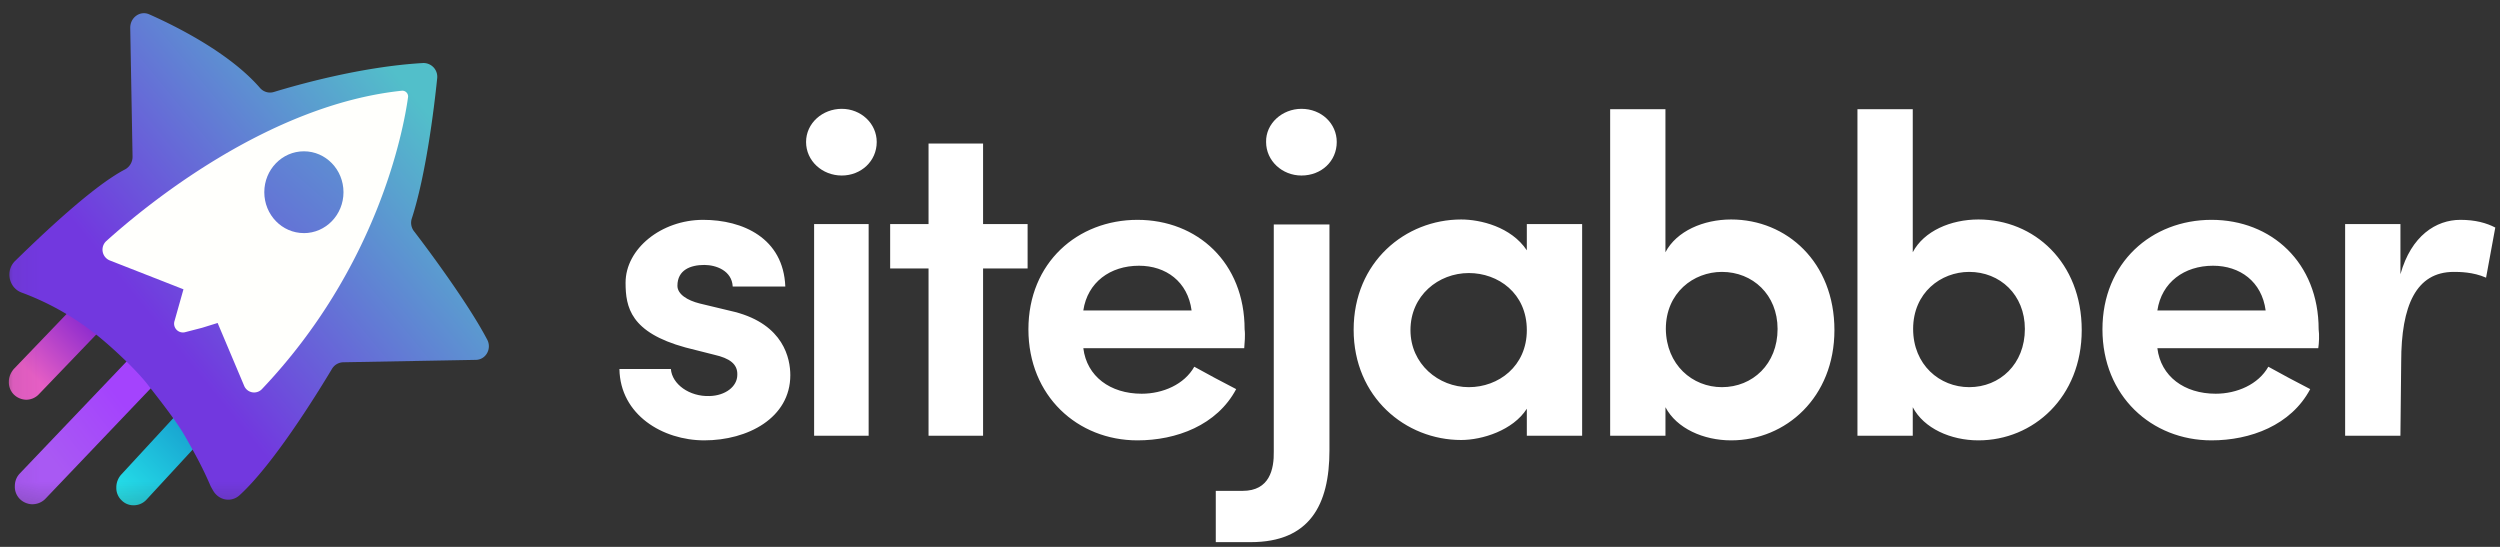
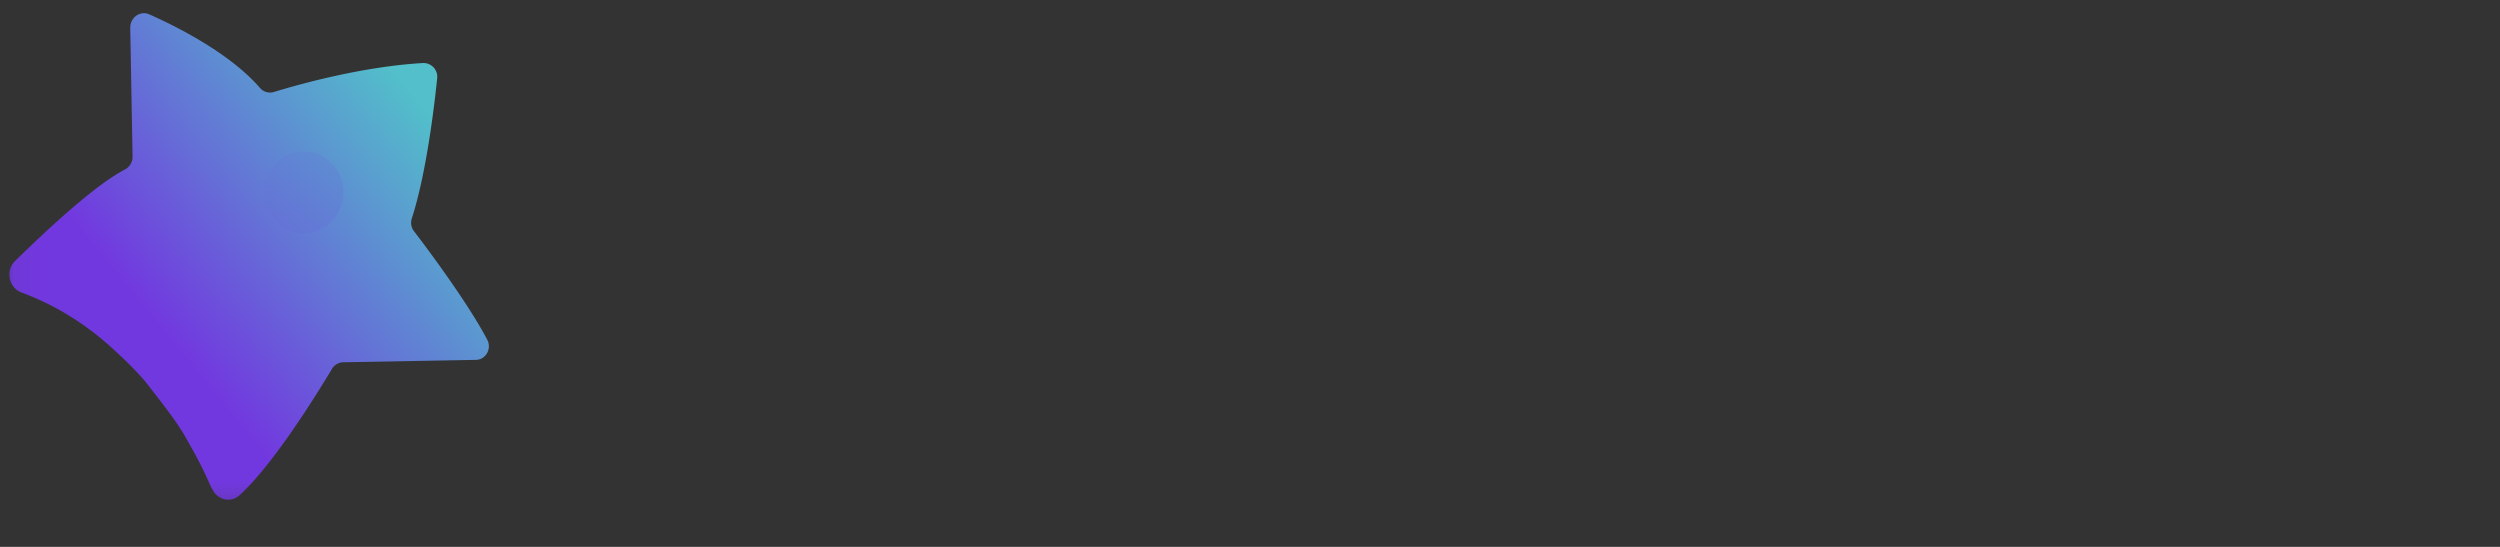
<svg xmlns="http://www.w3.org/2000/svg" width="96" height="21" viewBox="0 0 96 21" fill="none">
  <rect x="0" y="0" width="96" height="21" fill="#333333" stroke="none" />
-   <path d="M24.022 10.855c0-1.302 1.371-2.413 2.979-2.413 1.518 0 3.082.696 3.155 2.561h-2.02c-.03-.607-.634-.829-1.091-.829-.53 0-1.032.193-1.032.8 0 .325.383.562.855.68l1.357.326c1.872.489 2.123 1.792 2.123 2.428 0 1.643-1.637 2.502-3.303 2.502-1.593 0-3.23-.977-3.259-2.739h1.976c.044.578.708 1.066 1.49 1.037.59-.015 1.061-.356 1.061-.815.015-.414-.295-.636-.885-.77l-1.106-.28c-2.108-.578-2.3-1.54-2.3-2.488Zm8.302-6.676c.737 0 1.342.562 1.342 1.273 0 .74-.605 1.288-1.342 1.288-.752 0-1.371-.563-1.371-1.288 0-.725.634-1.273 1.37-1.273Zm1.032 12.553h-2.094V8.605h2.094v8.127Zm4.394-8.127h1.71v1.703h-1.71v6.424h-2.094v-6.424h-1.474V8.605h1.474V5.511h2.094v3.094Zm10.027 4.767H41.6c.133 1.08 1.032 1.747 2.241 1.747.811 0 1.637-.356 2.02-1.037.502.282 1.092.593 1.608.86-.738 1.39-2.3 1.968-3.79 1.968-2.3 0-4.188-1.703-4.188-4.264 0-2.56 1.888-4.204 4.188-4.204s4.114 1.643 4.114 4.204c.03.208 0 .548-.015.726Zm-2.02-1.45c-.147-1.111-.988-1.718-2.02-1.718-1.106 0-1.976.636-2.138 1.717h4.158Zm.93 6.927h1.032c1.032 0 1.209-.829 1.194-1.525V8.62h2.138v8.675c0 2.102-.767 3.523-3.023 3.523h-1.342V18.85Zm3.288-14.67c.766 0 1.356.562 1.356 1.273 0 .74-.59 1.288-1.356 1.288-.738 0-1.357-.563-1.357-1.288-.015-.71.62-1.273 1.357-1.273Zm8.655 11.517c-.53.829-1.71 1.2-2.521 1.2-2.138 0-4.129-1.644-4.129-4.235 0-2.605 1.99-4.233 4.129-4.233.737 0 1.917.28 2.521 1.184V8.605h2.124v8.127H58.63v-1.036Zm-2.226-.829c1.135 0 2.226-.8 2.226-2.19 0-1.422-1.106-2.192-2.226-2.192-1.165 0-2.242.859-2.242 2.191 0 1.303 1.077 2.191 2.242 2.191Zm5.426 1.865V4.194h2.123v5.492c.428-.814 1.46-1.258 2.522-1.258 2.138 0 3.967 1.643 3.967 4.248 0 2.576-1.858 4.234-3.967 4.234-1.062 0-2.094-.459-2.521-1.273v1.095H61.83Zm4.291-1.865c1.18 0 2.138-.888 2.138-2.235 0-1.318-.958-2.191-2.138-2.191-1.091 0-2.153.8-2.153 2.19.015 1.377 1.018 2.236 2.153 2.236Zm5.205 1.865V4.194h2.124v5.492c.427-.814 1.46-1.258 2.521-1.258 2.138 0 3.967 1.643 3.967 4.248 0 2.576-1.858 4.234-3.967 4.234-1.061 0-2.094-.459-2.521-1.273v1.095h-2.124Zm4.291-1.865c1.18 0 2.138-.888 2.138-2.235 0-1.318-.958-2.191-2.138-2.191-1.09 0-2.153.8-2.153 2.19 0 1.377 1.018 2.236 2.153 2.236Zm13.404-1.495h-6.178c.132 1.08 1.032 1.747 2.241 1.747.811 0 1.637-.356 2.02-1.037.502.282 1.091.593 1.608.86-.738 1.39-2.3 1.968-3.79 1.968-2.3 0-4.188-1.703-4.188-4.264 0-2.56 1.888-4.204 4.188-4.204s4.114 1.643 4.114 4.204c.03.208.015.548-.015.726Zm-2.02-1.45c-.147-1.111-.988-1.718-2.02-1.718-1.106 0-1.976.636-2.138 1.717H87Zm5.176 4.81h-2.124V8.605h2.124v1.925c.413-1.48 1.371-2.088 2.3-2.088.575 0 1.003.119 1.342.296l-.354 1.925c-.501-.222-1.032-.222-1.239-.222-1.445 0-2.02 1.288-2.02 3.449l-.03 2.842Z" fill="#fff" />
  <g clip-path="url(#a)">
    <mask id="b" style="mask-type:luminance" maskUnits="userSpaceOnUse" x="0" y="0" width="88" height="20">
      <path d="M87.492 0H.06v19.777h87.433V0Z" fill="#fff" />
    </mask>
    <g mask="url(#b)">
-       <path d="M5.135 19.402a.627.627 0 0 1-.46-.184.648.648 0 0 1-.208-.491.74.74 0 0 1 .178-.492l2.493-2.703a.663.663 0 0 1 .49-.215c.178 0 .342.061.46.184a.673.673 0 0 1 .209.491.74.74 0 0 1-.179.492l-2.493 2.703a.661.661 0 0 1-.49.215Z" fill="url(#c)" />
-       <path d="M1.008 15.35a.703.703 0 0 1-.476-.2.662.662 0 0 1-.192-.492c0-.184.074-.353.192-.491l2.345-2.443a.617.617 0 0 1 .476-.199c.178 0 .34.076.474.2a.66.66 0 0 1 .193.491.754.754 0 0 1-.193.492L1.482 15.15a.674.674 0 0 1-.474.2Z" fill="url(#d)" />
-       <path d="M1.242 19.364a.706.706 0 0 1-.478-.2.662.662 0 0 1-.194-.494c0-.184.06-.353.194-.492l4.715-4.945a.642.642 0 0 1 .477-.2c.179 0 .343.078.477.2.269.262.269.709.015.986l-4.714 4.944a.7.7 0 0 1-.492.2Z" fill="url(#e)" />
      <path d="M4.091 9.275c1.522-1.37 6.22-5.236 11.352-5.775a.222.222 0 0 1 .239.261c-.179 1.294-1.179 6.53-5.609 11.198a.412.412 0 0 1-.686-.14l-1.015-2.402-1.267.339a.34.34 0 0 1-.41-.254.339.339 0 0 1 .007-.177l.343-1.217L4.21 9.999c-.284-.108-.359-.508-.12-.724Z" fill="url(#f)" />
      <path d="m18.263 13.819-5.072.092a.52.52 0 0 0-.448.262c-.507.847-2.207 3.62-3.535 4.836-.313.293-.79.216-1.015-.154a4.576 4.576 0 0 1-.104-.185c-.313-.723-.551-1.155-.97-1.894-.357-.631-1.074-1.525-1.491-2.064-.507-.631-1.582-1.617-2.134-2.017a10.345 10.345 0 0 0-2.67-1.463c-.492-.186-.626-.848-.238-1.217C1.705 8.92 3.614 7.119 4.807 6.503a.554.554 0 0 0 .283-.493l-.089-4.944c0-.4.388-.678.746-.508 1.074.477 3.088 1.494 4.237 2.819.134.154.343.215.537.154.865-.263 3.326-.97 5.713-1.11a.528.528 0 0 1 .552.601c-.12 1.171-.432 3.696-.97 5.36a.53.53 0 0 0 .09.508c.522.678 2.059 2.742 2.79 4.128.208.354-.03.801-.433.801Z" fill="url(#g)" />
-       <path d="m7.761 12.587-.657.17a.338.338 0 0 1-.402-.432l.343-1.216-2.834-1.11a.447.447 0 0 1-.134-.738c1.52-1.372 6.22-5.237 11.351-5.777a.221.221 0 0 1 .239.262c-.18 1.294-1.179 6.53-5.61 11.197a.414.414 0 0 1-.686-.139l-1.014-2.402-.596.185Z" fill="#FFFFFC" />
      <path d="M11.669 8.952c.84 0 1.521-.703 1.521-1.571S12.51 5.81 11.67 5.81c-.84 0-1.521.703-1.521 1.571s.68 1.57 1.52 1.57Z" fill="url(#h)" />
    </g>
  </g>
  <defs>
    <linearGradient id="c" x1="4.14" y1="19.938" x2="7.295" y2="16.774" gradientUnits="userSpaceOnUse">
      <stop offset=".188" stop-color="#25E2EA" />
      <stop offset="1" stop-color="#19A6D1" />
    </linearGradient>
    <linearGradient id="d" x1="-.181" y1="16.043" x2="3.675" y2="12.159" gradientUnits="userSpaceOnUse">
      <stop offset=".396" stop-color="#E55EC4" />
      <stop offset="1" stop-color="#8225D0" />
    </linearGradient>
    <linearGradient id="e" x1="4.624" y1="15.338" x2="1.829" y2="17.466" gradientUnits="userSpaceOnUse">
      <stop stop-color="#A443FD" />
      <stop offset="1" stop-color="#A959F3" />
    </linearGradient>
    <linearGradient id="f" x1="3.593" y1="16.516" x2="32.366" y2="-17.078" gradientUnits="userSpaceOnUse">
      <stop offset=".102" stop-color="#fff" stop-opacity=".7" />
      <stop offset=".481" stop-color="#fff" stop-opacity="0" />
    </linearGradient>
    <linearGradient id="g" x1="18.232" y1="1.635" x2="4.477" y2="12.893" gradientUnits="userSpaceOnUse">
      <stop offset=".174" stop-color="#52BFCA" />
      <stop offset=".916" stop-color="#7238DF" />
    </linearGradient>
    <linearGradient id="h" x1="16.709" y1="1.227" x2="5.57" y2="13.948" gradientUnits="userSpaceOnUse">
      <stop stop-color="#52BFCA" />
      <stop offset="1" stop-color="#7238DF" />
    </linearGradient>
    <clipPath id="a">
      <path fill="#fff" transform="translate(.06)" d="M0 0h18.736v19.777H0z" />
    </clipPath>
  </defs>
</svg>